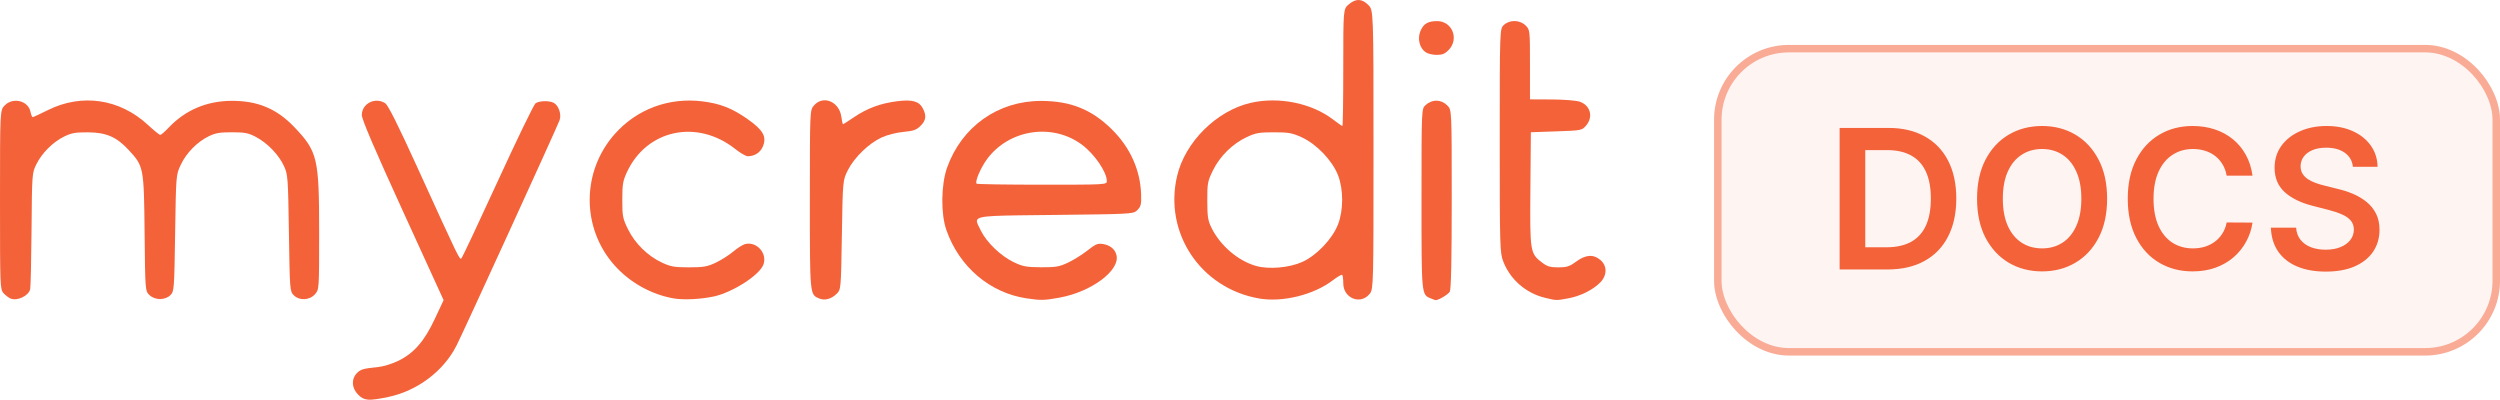
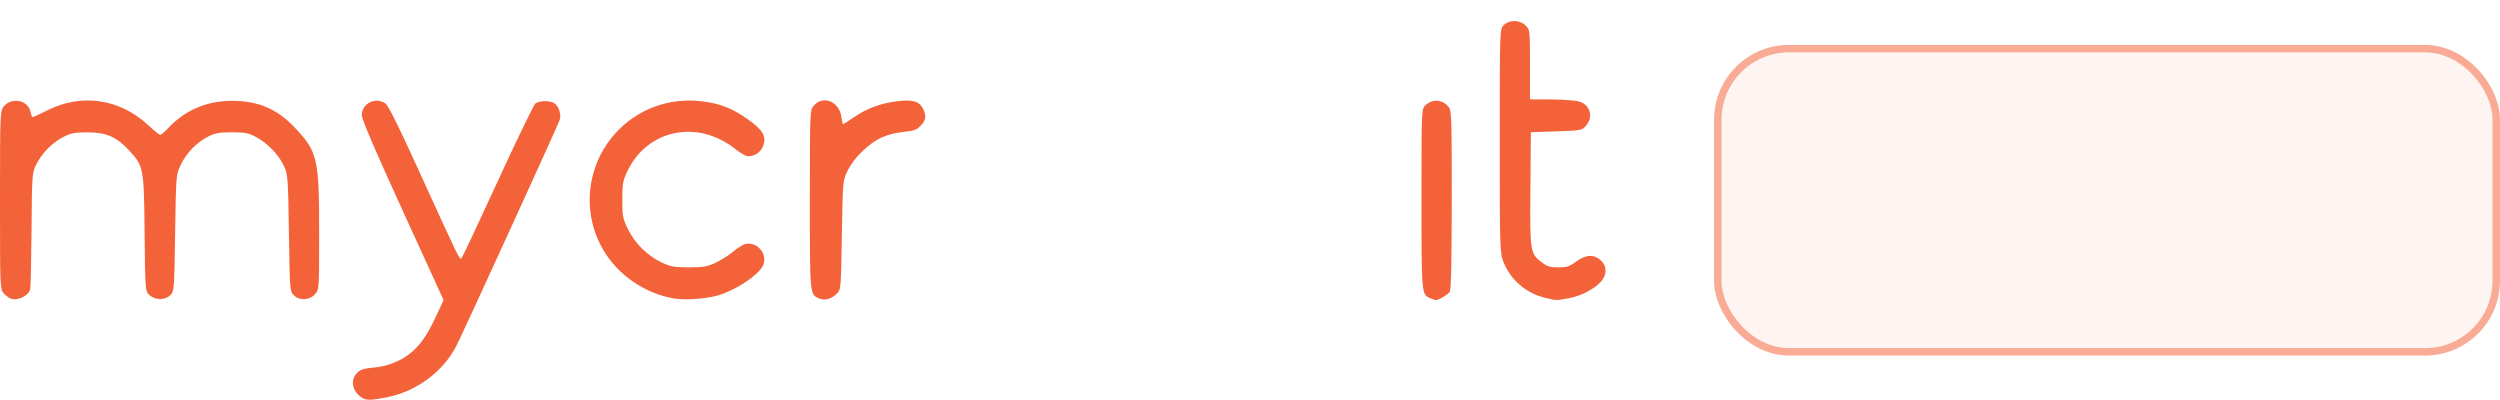
<svg xmlns="http://www.w3.org/2000/svg" width="668" height="107" viewBox="0 0 668 107" fill="none">
  <path d="M2.85 79.778C2.328 79.567 1.473 78.918 0.95 78.338C0.027 77.311 0 76.613 0 53.35C0 29.42 -2.38419e-07 29.419 1.278 28.142C3.523 25.896 7.558 26.925 8.152 29.894C8.306 30.666 8.566 31.298 8.729 31.298C8.892 31.298 10.735 30.448 12.826 29.408C21.884 24.905 31.991 26.403 39.506 33.361C41.103 34.839 42.595 36.048 42.821 36.048C43.047 36.047 44.027 35.203 44.997 34.172C49.479 29.409 55.275 26.944 61.998 26.942C68.924 26.94 74 29.084 78.659 33.98C84.857 40.493 85.277 42.274 85.277 62.014C85.277 77.266 85.273 77.333 84.195 78.586C82.757 80.259 80.014 80.404 78.496 78.888C77.457 77.85 77.435 77.572 77.201 62.285C76.972 47.333 76.921 46.648 75.872 44.363C74.496 41.369 71.484 38.239 68.412 36.61C66.384 35.534 65.446 35.349 61.998 35.343C58.729 35.338 57.535 35.546 55.73 36.435C52.629 37.963 49.779 40.881 48.293 44.052C47.033 46.738 47.033 46.738 46.796 62.285C46.566 77.338 46.526 77.864 45.55 78.84C44.134 80.254 41.455 80.261 39.958 78.854C38.797 77.764 38.797 77.764 38.638 62.251C38.456 44.652 38.418 44.454 34.386 40.08C31.179 36.601 28.383 35.387 23.517 35.359C20.163 35.34 19.078 35.533 17.115 36.499C14.101 37.983 11.198 40.886 9.714 43.9C8.565 46.237 8.55 46.429 8.43 61.228C8.363 69.459 8.199 76.671 8.066 77.256C7.66 79.035 4.633 80.499 2.85 79.778Z" fill="#F4623A" />
  <path d="M95.692 105.447C93.998 103.753 93.818 101.359 95.266 99.805C96.311 98.684 96.985 98.48 100.95 98.086C102.43 97.939 104.815 97.207 106.463 96.396C110.635 94.343 113.398 91.158 116.198 85.176L118.53 80.197L107.604 56.298C100.013 39.694 96.678 31.894 96.678 30.743C96.678 27.644 100.282 25.84 102.947 27.602C103.696 28.098 106.365 33.421 111.379 44.421C122.903 69.698 122.805 69.496 123.308 68.994C123.562 68.74 127.933 59.46 133.023 48.371C138.113 37.282 142.64 27.942 143.085 27.615C144.044 26.911 146.75 26.835 147.953 27.479C149.279 28.188 150.077 30.548 149.521 32.114C148.86 33.974 124.066 88.195 122.005 92.286C118.542 99.165 111.492 104.471 103.672 106.086C98.444 107.166 97.32 107.076 95.692 105.447Z" fill="#F4623A" />
-   <path fill-rule="evenodd" clip-rule="evenodd" d="M314.522 47.02C310.938 62.224 320.805 77.005 336.366 79.745C342.678 80.856 351.036 78.799 356.149 74.876C357.366 73.942 358.488 73.303 358.643 73.458C358.797 73.612 358.924 74.627 358.924 75.714C358.924 79.63 363.4 81.512 365.874 78.637C365.937 78.564 365.996 78.496 366.051 78.424C367 77.213 367 75.258 367 40.023C367 2.72 367 2.72 365.611 1.331C363.889 -0.391 362.301 -0.44 360.385 1.172C358.924 2.402 358.924 2.402 358.924 18.038C358.924 26.637 358.819 33.673 358.69 33.673C358.562 33.673 357.439 32.892 356.196 31.939C350.459 27.536 341.648 25.756 334.164 27.488C325.046 29.599 316.665 37.933 314.522 47.02ZM357.521 59.953C356.03 63.823 351.791 68.276 347.959 69.995C344.486 71.554 339.014 72.025 335.611 71.06C330.813 69.699 326.055 65.628 323.716 60.885C322.758 58.941 322.595 57.897 322.588 53.618C322.58 48.937 322.677 48.426 324.12 45.492C325.975 41.719 329.374 38.383 333.166 36.613C335.513 35.517 336.495 35.346 340.395 35.35C344.355 35.353 345.274 35.522 347.889 36.721C351.801 38.516 356.028 42.95 357.521 46.824C358.992 50.644 358.992 56.133 357.521 59.953Z" fill="#F4623A" />
-   <path fill-rule="evenodd" clip-rule="evenodd" d="M252.87 61.465C256.3 71.291 264.518 78.281 274.338 79.727C278.143 80.287 278.944 80.271 283.015 79.545C291.611 78.012 299.348 72.249 298.318 68.147C297.921 66.564 296.634 65.512 294.712 65.2C293.325 64.975 292.727 65.224 290.569 66.93C289.182 68.027 286.839 69.489 285.361 70.18C283.03 71.271 282.08 71.434 278.162 71.412C274.194 71.39 273.304 71.222 270.798 70.019C267.387 68.381 263.558 64.686 262.068 61.595C261.436 60.284 260.856 59.412 261.067 58.824C261.535 57.523 265.872 57.613 282.075 57.427C301.025 57.211 302.682 57.191 303.649 56.365C303.742 56.286 303.828 56.2 303.922 56.105C304.856 55.169 304.99 54.59 304.903 51.893C304.694 45.449 301.993 39.434 297.144 34.621C291.735 29.253 286.076 26.971 278.162 26.966C266.652 26.96 256.958 33.844 253.063 44.789C251.443 49.34 251.353 57.121 252.87 61.465ZM289.008 38.602C292.408 41.098 295.74 45.938 295.74 48.382C295.74 49.339 295.536 49.351 278.479 49.351C268.985 49.351 261.093 49.227 260.942 49.076C260.444 48.577 262.009 44.879 263.689 42.584C269.536 34.599 281.081 32.783 289.008 38.602Z" fill="#F4623A" />
  <path d="M179.983 79.731C174.024 78.684 168.289 75.481 164.226 70.929C155.318 60.952 155.352 45.807 164.305 35.762C170.202 29.146 178.744 25.974 187.677 27.082C192.447 27.674 195.62 28.921 199.757 31.827C203.927 34.755 204.924 36.541 203.839 39.138C203.157 40.771 201.638 41.748 199.783 41.748C199.301 41.748 197.797 40.872 196.442 39.801C186.268 31.759 172.857 34.599 167.551 45.92C166.436 48.301 166.278 49.227 166.278 53.398C166.278 57.806 166.392 58.39 167.818 61.286C169.674 65.057 173.074 68.394 176.864 70.163C179.209 71.258 180.198 71.431 184.093 71.431C187.958 71.431 188.983 71.255 191.22 70.202C192.657 69.526 194.763 68.191 195.901 67.235C197.038 66.278 198.472 65.37 199.087 65.216C202.161 64.444 205.053 67.637 204.004 70.646C203.025 73.455 195.818 78.108 190.73 79.217C187.281 79.968 182.606 80.192 179.983 79.731Z" fill="#F4623A" />
  <path d="M412.791 79.561C407.686 78.322 403.487 74.646 401.647 69.802C400.779 67.519 400.732 65.857 400.732 37.552C400.732 7.71 400.732 7.71 401.832 6.677C403.383 5.219 406.114 5.282 407.642 6.81C408.801 7.969 408.809 8.037 408.809 17.262V26.548L414.628 26.574C417.829 26.589 421.191 26.856 422.099 27.168C424.955 28.15 425.788 31.233 423.817 33.529C422.682 34.849 422.608 34.864 415.859 35.099L409.046 35.337L408.921 50.453C408.781 67.358 408.837 67.716 412.045 70.163C413.406 71.201 414.227 71.443 416.386 71.443C418.643 71.443 419.369 71.208 421.149 69.899C423.713 68.013 425.782 67.88 427.643 69.481C429.453 71.038 429.45 73.524 427.635 75.418C425.735 77.4 422.3 79.121 419.054 79.716C415.762 80.318 415.929 80.323 412.791 79.561Z" fill="#F4623A" />
  <path d="M218.943 79.77C216.356 78.7 216.398 79.131 216.398 53.309C216.398 29.45 216.398 29.45 217.48 28.192C219.936 25.337 224.26 27.126 224.81 31.225C224.955 32.31 225.155 33.198 225.255 33.198C225.354 33.198 226.708 32.329 228.263 31.268C231.682 28.934 235.306 27.602 239.758 27.043C243.761 26.541 245.6 27.055 246.58 28.95C247.602 30.927 247.441 32.158 245.969 33.63C244.887 34.712 244.096 34.992 241.409 35.243C239.545 35.416 237.063 36.047 235.591 36.722C232.183 38.281 228.286 42.043 226.574 45.424C225.187 48.163 225.187 48.163 224.949 62.762C224.712 77.361 224.712 77.361 223.524 78.529C222.141 79.89 220.384 80.366 218.943 79.77Z" fill="#F4623A" />
  <path d="M382.372 79.76C379.785 78.716 379.827 79.149 379.827 53.129C379.827 29.088 379.827 29.088 380.896 28.098C382.655 26.467 385.053 26.505 386.737 28.188C387.903 29.355 387.903 29.354 387.903 53.161C387.903 69.306 387.738 77.277 387.389 77.927C386.985 78.683 384.161 80.345 383.524 80.201C383.45 80.185 382.932 79.986 382.372 79.76Z" fill="#F4623A" />
-   <path d="M380.918 13.954C379.304 12.823 378.688 10.338 379.525 8.334C380.361 6.334 381.513 5.642 384.006 5.642C388.023 5.642 389.93 10.383 387.101 13.336C386.11 14.37 385.39 14.668 383.881 14.668C382.812 14.668 381.479 14.347 380.918 13.954Z" fill="#F4623A" />
  <rect x="458" y="12" width="210" height="83" rx="20" fill="#F4623A" fill-opacity="0.06" />
  <rect x="459" y="13" width="208" height="81" rx="19" stroke="#F4623A" stroke-opacity="0.5" stroke-width="2" />
-   <path d="M504.364 72H491.548V34.182H504.622C508.377 34.182 511.602 34.939 514.298 36.453C517.007 37.955 519.087 40.115 520.54 42.935C521.993 45.754 522.719 49.127 522.719 53.054C522.719 56.993 521.986 60.379 520.521 63.21C519.069 66.042 516.97 68.215 514.225 69.729C511.492 71.243 508.205 72 504.364 72ZM498.399 66.072H504.031C506.666 66.072 508.863 65.592 510.624 64.632C512.384 63.66 513.708 62.213 514.594 60.293C515.48 58.36 515.923 55.947 515.923 53.054C515.923 50.161 515.48 47.76 514.594 45.852C513.708 43.932 512.396 42.498 510.661 41.55C508.937 40.59 506.795 40.109 504.235 40.109H498.399V66.072ZM563.021 53.091C563.021 57.166 562.258 60.656 560.731 63.561C559.217 66.454 557.149 68.67 554.526 70.209C551.917 71.748 548.956 72.517 545.644 72.517C542.333 72.517 539.366 71.748 536.744 70.209C534.134 68.658 532.066 66.436 530.539 63.543C529.025 60.637 528.268 57.153 528.268 53.091C528.268 49.016 529.025 45.532 530.539 42.639C532.066 39.734 534.134 37.512 536.744 35.973C539.366 34.434 542.333 33.665 545.644 33.665C548.956 33.665 551.917 34.434 554.526 35.973C557.149 37.512 559.217 39.734 560.731 42.639C562.258 45.532 563.021 49.016 563.021 53.091ZM556.133 53.091C556.133 50.222 555.684 47.803 554.785 45.834C553.899 43.852 552.668 42.356 551.092 41.347C549.516 40.325 547.7 39.814 545.644 39.814C543.588 39.814 541.773 40.325 540.197 41.347C538.621 42.356 537.384 43.852 536.485 45.834C535.599 47.803 535.156 50.222 535.156 53.091C535.156 55.959 535.599 58.385 536.485 60.367C537.384 62.336 538.621 63.832 540.197 64.854C541.773 65.863 543.588 66.368 545.644 66.368C547.7 66.368 549.516 65.863 551.092 64.854C552.668 63.832 553.899 62.336 554.785 60.367C555.684 58.385 556.133 55.959 556.133 53.091ZM601.868 46.942H594.962C594.765 45.809 594.402 44.806 593.873 43.932C593.343 43.045 592.685 42.294 591.897 41.679C591.109 41.063 590.21 40.602 589.201 40.294C588.204 39.974 587.126 39.814 585.969 39.814C583.913 39.814 582.091 40.331 580.503 41.365C578.915 42.387 577.672 43.889 576.773 45.871C575.875 47.84 575.425 50.247 575.425 53.091C575.425 55.984 575.875 58.421 576.773 60.403C577.684 62.373 578.928 63.863 580.503 64.872C582.091 65.869 583.907 66.368 585.951 66.368C587.083 66.368 588.142 66.22 589.127 65.925C590.124 65.617 591.017 65.168 591.805 64.577C592.605 63.986 593.276 63.26 593.817 62.398C594.371 61.536 594.753 60.551 594.962 59.443L601.868 59.48C601.61 61.278 601.05 62.964 600.188 64.54C599.339 66.115 598.224 67.507 596.846 68.713C595.467 69.907 593.854 70.843 592.008 71.52C590.161 72.185 588.111 72.517 585.858 72.517C582.535 72.517 579.568 71.748 576.958 70.209C574.348 68.67 572.292 66.448 570.79 63.543C569.288 60.637 568.537 57.153 568.537 53.091C568.537 49.016 569.295 45.532 570.809 42.639C572.323 39.734 574.385 37.512 576.995 35.973C579.605 34.434 582.559 33.665 585.858 33.665C587.964 33.665 589.921 33.96 591.731 34.551C593.54 35.142 595.153 36.01 596.569 37.155C597.984 38.287 599.148 39.678 600.059 41.328C600.982 42.965 601.585 44.837 601.868 46.942ZM628.695 44.578C628.522 42.965 627.796 41.71 626.516 40.811C625.248 39.912 623.598 39.463 621.567 39.463C620.139 39.463 618.914 39.678 617.892 40.109C616.87 40.54 616.089 41.125 615.547 41.864C615.005 42.602 614.728 43.446 614.716 44.394C614.716 45.181 614.895 45.865 615.252 46.443C615.621 47.022 616.119 47.514 616.747 47.92C617.375 48.314 618.071 48.647 618.834 48.918C619.597 49.188 620.367 49.416 621.142 49.601L624.688 50.487C626.116 50.82 627.488 51.269 628.806 51.835C630.135 52.401 631.323 53.115 632.369 53.977C633.428 54.839 634.265 55.879 634.881 57.098C635.496 58.317 635.804 59.745 635.804 61.382C635.804 63.598 635.238 65.549 634.105 67.236C632.973 68.91 631.335 70.221 629.193 71.169C627.064 72.105 624.485 72.572 621.456 72.572C618.514 72.572 615.959 72.117 613.793 71.206C611.638 70.295 609.952 68.965 608.733 67.217C607.527 65.469 606.874 63.34 606.776 60.828H613.516C613.614 62.145 614.021 63.241 614.735 64.115C615.449 64.989 616.378 65.642 617.523 66.072C618.68 66.503 619.973 66.719 621.401 66.719C622.89 66.719 624.195 66.497 625.316 66.054C626.448 65.599 627.334 64.971 627.975 64.171C628.615 63.358 628.941 62.41 628.953 61.327C628.941 60.342 628.652 59.529 628.085 58.889C627.519 58.237 626.725 57.695 625.703 57.264C624.694 56.821 623.512 56.427 622.158 56.082L617.855 54.974C614.741 54.174 612.279 52.962 610.469 51.337C608.672 49.699 607.773 47.526 607.773 44.818C607.773 42.59 608.376 40.639 609.583 38.965C610.801 37.29 612.457 35.992 614.55 35.068C616.643 34.133 619.012 33.665 621.659 33.665C624.343 33.665 626.694 34.133 628.713 35.068C630.744 35.992 632.339 37.278 633.496 38.928C634.653 40.565 635.25 42.448 635.287 44.578H628.695Z" fill="#F4623A" />
</svg>